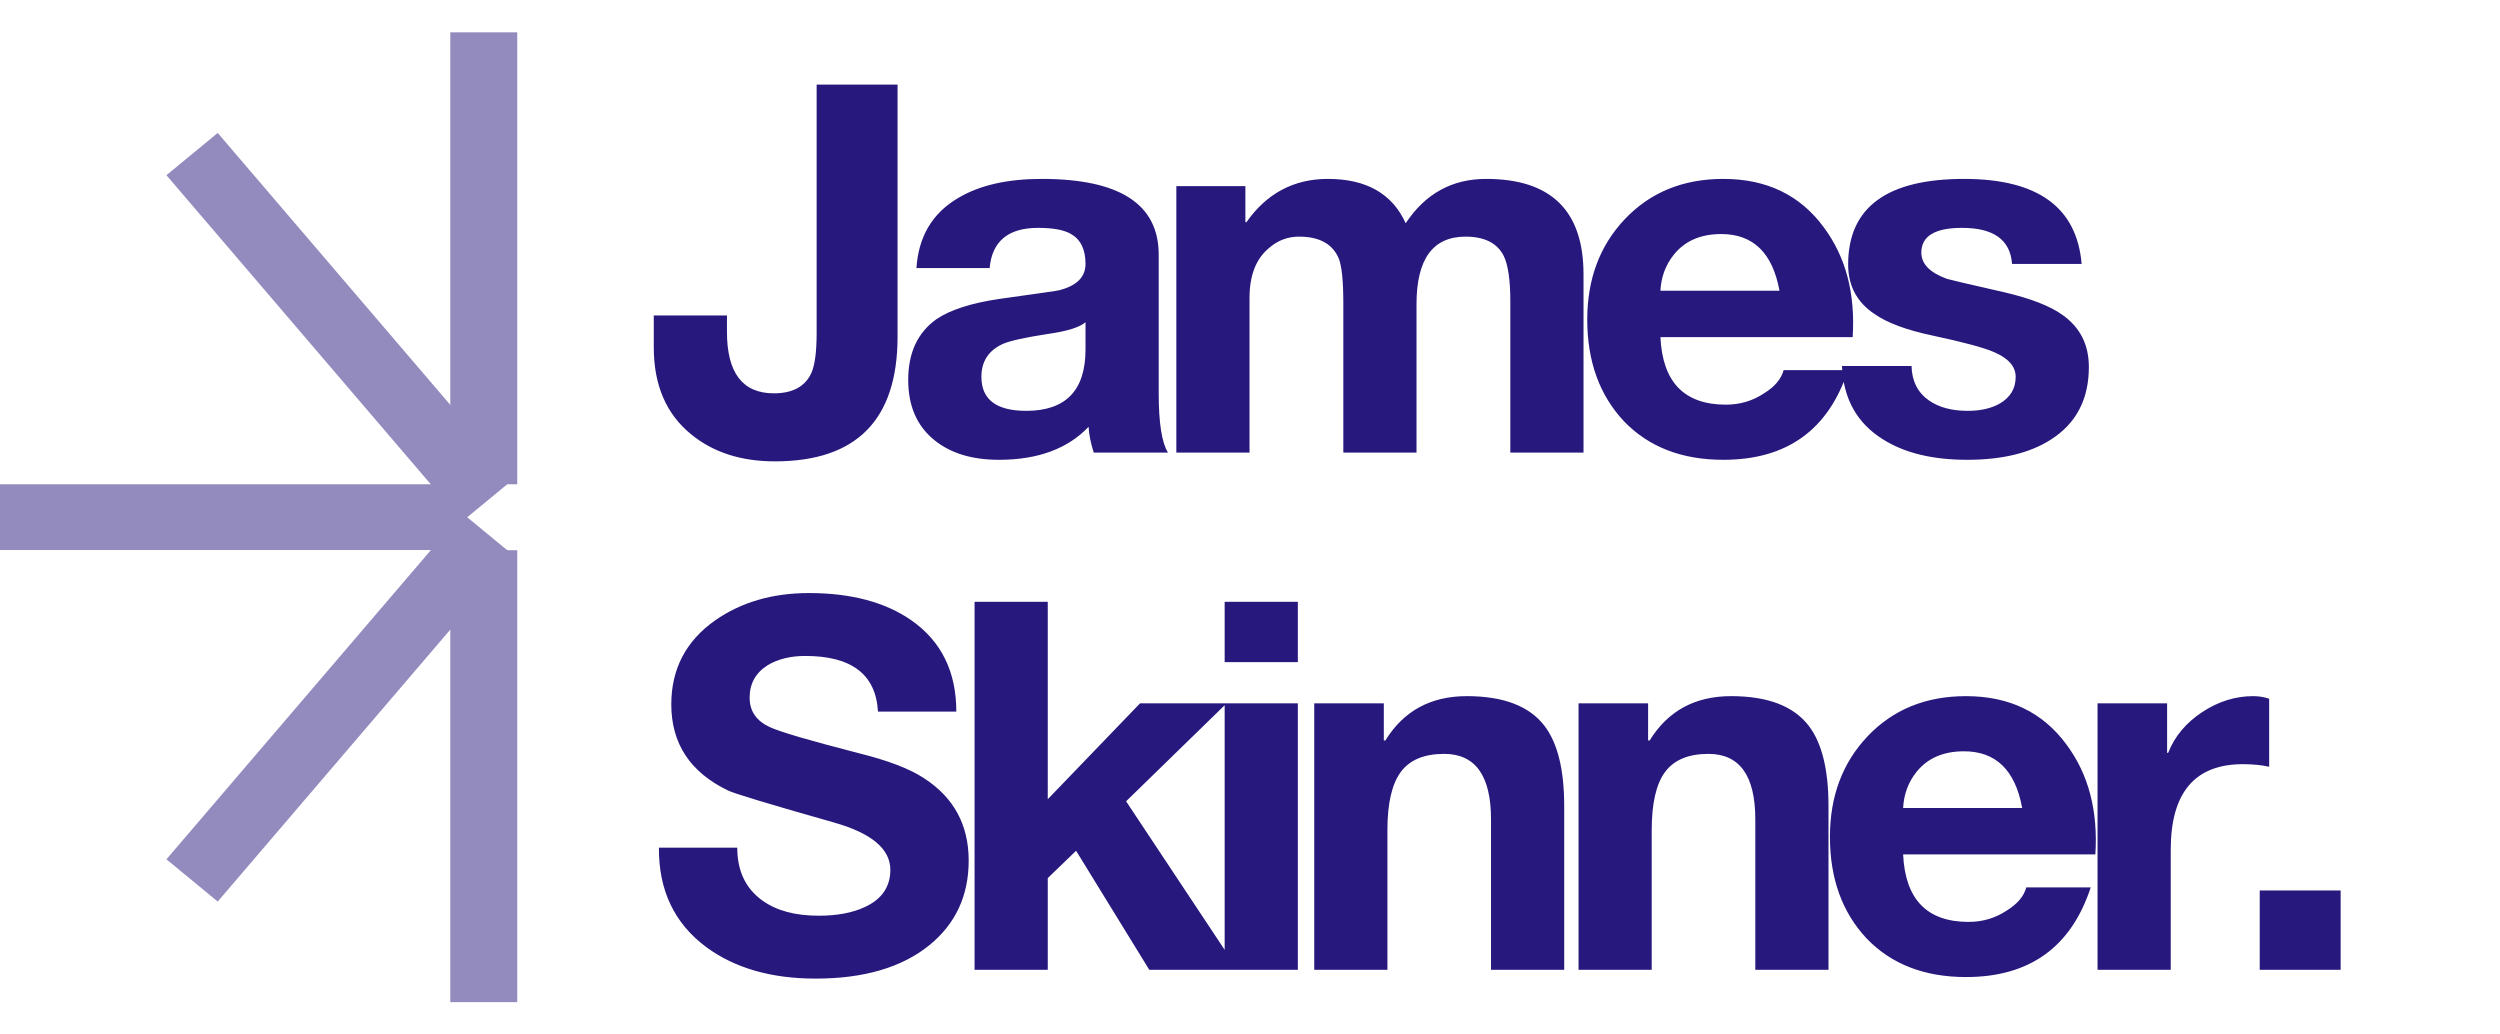
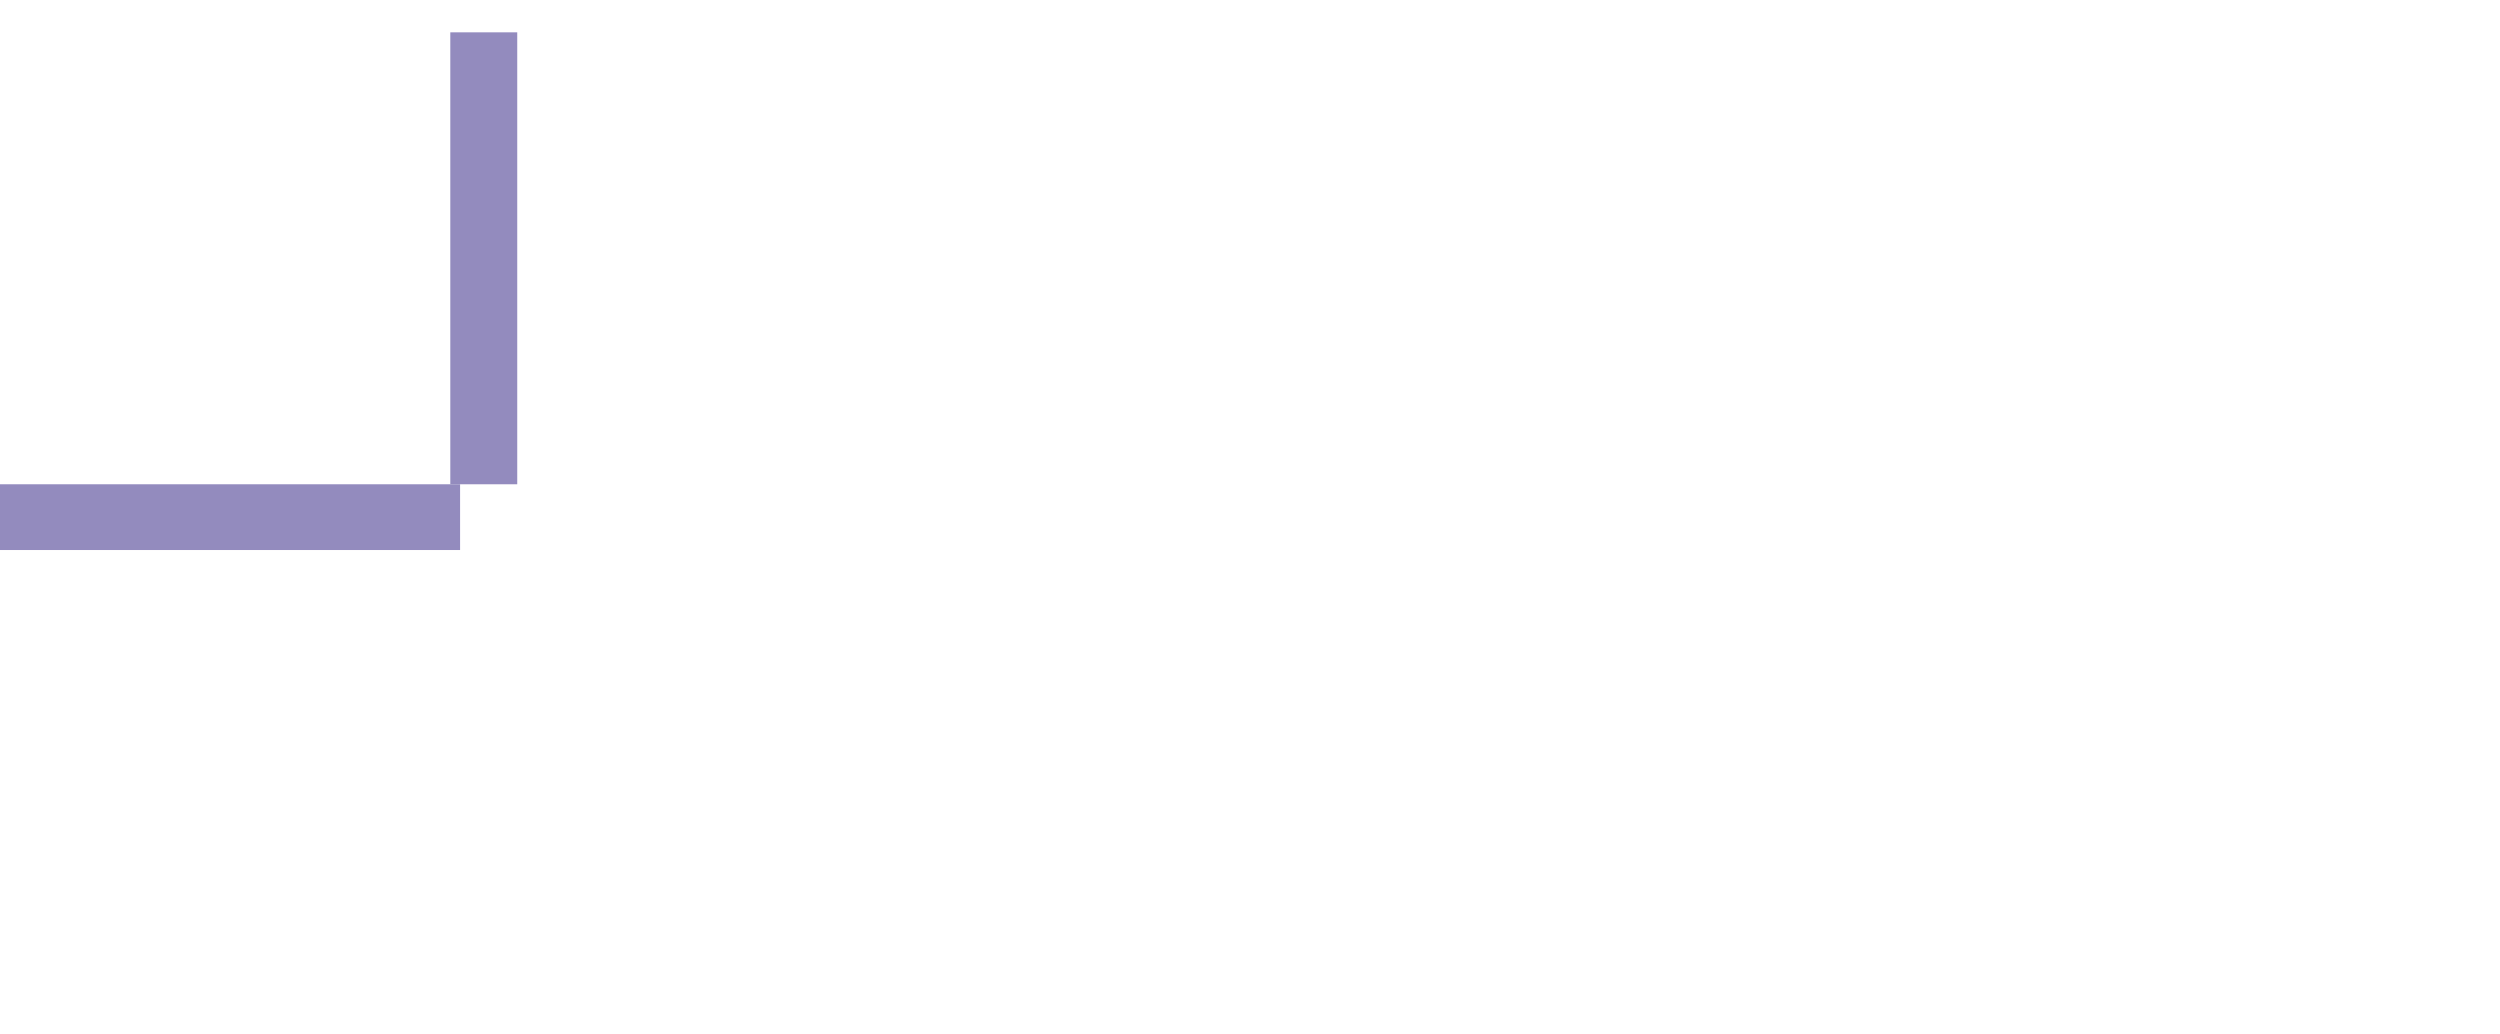
<svg xmlns="http://www.w3.org/2000/svg" width="116" height="48" viewBox="0 0 116 48" fill="none">
  <g opacity="0.5">
    <rect x="20.894" y="1.5" width="3.106" height="20.97" fill="#27187E" />
-     <rect width="3.106" height="20.97" transform="matrix(1 0 0 -1 20.894 46.5)" fill="#27187E" />
-     <rect width="3.083" height="21.127" transform="matrix(0.772 -0.636 0.65 0.76 7.722 8.129)" fill="#27187E" />
-     <rect width="3.083" height="21.127" transform="matrix(0.772 0.636 0.65 -0.76 7.722 39.872)" fill="#27187E" />
    <rect width="3.051" height="21.348" transform="matrix(0 1 1 0 0 22.47)" fill="#27187E" />
  </g>
-   <path d="M41.647 3.925V15.619C41.647 19.477 39.749 21.407 35.955 21.407C34.392 21.407 33.101 20.992 32.081 20.163C30.917 19.222 30.335 17.875 30.335 16.121V14.639H33.731V15.404C33.731 17.301 34.456 18.25 35.907 18.25C36.784 18.25 37.366 17.931 37.653 17.293C37.812 16.927 37.892 16.313 37.892 15.452V3.925H41.647ZM50.368 16.217V14.95C50.096 15.189 49.507 15.372 48.598 15.499C47.562 15.659 46.876 15.81 46.541 15.954C45.871 16.257 45.537 16.767 45.537 17.485C45.537 18.537 46.23 19.063 47.617 19.063C49.451 19.063 50.368 18.114 50.368 16.217ZM45.919 12.438H42.523C42.619 10.972 43.265 9.887 44.461 9.186C45.449 8.596 46.74 8.301 48.335 8.301C51.954 8.301 53.764 9.473 53.764 11.817V18.25C53.764 19.621 53.907 20.538 54.194 21H50.75C50.607 20.554 50.527 20.155 50.511 19.804C49.538 20.825 48.151 21.335 46.35 21.335C45.106 21.335 44.11 21.032 43.361 20.426C42.547 19.772 42.141 18.84 42.141 17.628C42.141 16.369 42.579 15.428 43.456 14.806C44.094 14.376 45.058 14.065 46.35 13.873C48.183 13.618 49.116 13.483 49.148 13.467C49.961 13.259 50.368 12.853 50.368 12.247C50.368 11.578 50.144 11.115 49.698 10.86C49.379 10.669 48.869 10.573 48.167 10.573C46.78 10.573 46.031 11.195 45.919 12.438ZM54.582 21V8.636H57.786V10.31H57.834C58.775 8.971 60.035 8.301 61.613 8.301C63.398 8.301 64.602 8.987 65.224 10.358C66.133 8.987 67.376 8.301 68.955 8.301C71.968 8.301 73.475 9.776 73.475 12.725V21H70.079V13.993C70.079 12.989 69.975 12.279 69.768 11.864C69.465 11.275 68.875 10.98 67.998 10.98C66.484 10.98 65.726 12.024 65.726 14.113V21H62.33V14.065C62.33 13.028 62.258 12.335 62.115 11.984C61.828 11.314 61.214 10.98 60.274 10.98C59.748 10.98 59.285 11.155 58.886 11.506C58.281 12 57.978 12.773 57.978 13.825V21H54.582ZM85.964 15.643H77.044C77.14 17.732 78.152 18.776 80.081 18.776C80.735 18.776 81.325 18.601 81.851 18.25C82.345 17.947 82.648 17.588 82.76 17.174H85.749C84.84 19.948 82.911 21.335 79.962 21.335C78.032 21.335 76.494 20.737 75.346 19.541C74.214 18.329 73.648 16.759 73.648 14.83C73.648 12.949 74.23 11.394 75.394 10.166C76.574 8.923 78.096 8.301 79.962 8.301C81.971 8.301 83.525 9.05 84.625 10.549C85.645 11.92 86.092 13.618 85.964 15.643ZM77.044 13.491H82.568C82.249 11.737 81.349 10.86 79.866 10.86C78.909 10.86 78.176 11.179 77.666 11.817C77.283 12.295 77.076 12.853 77.044 13.491ZM85.467 16.982H88.696C88.712 17.684 88.983 18.218 89.509 18.585C89.971 18.904 90.569 19.063 91.303 19.063C91.892 19.063 92.387 18.951 92.785 18.728C93.28 18.441 93.527 18.027 93.527 17.485C93.527 17.006 93.192 16.624 92.522 16.337C92.044 16.129 91.095 15.874 89.676 15.571C88.465 15.316 87.564 14.981 86.974 14.567C86.161 14.025 85.754 13.259 85.754 12.271C85.754 9.624 87.548 8.301 91.135 8.301C94.547 8.301 96.365 9.616 96.588 12.247H93.359C93.28 11.131 92.506 10.573 91.04 10.573C89.78 10.573 89.15 10.956 89.15 11.721C89.15 12.247 89.549 12.654 90.346 12.941C90.442 12.973 91.326 13.18 93.001 13.562C94.228 13.849 95.129 14.2 95.703 14.615C96.516 15.189 96.923 15.994 96.923 17.03C96.923 18.529 96.333 19.653 95.153 20.402C94.18 21.024 92.889 21.335 91.279 21.335C89.668 21.335 88.361 21.016 87.357 20.378C86.161 19.629 85.531 18.497 85.467 16.982ZM30.574 39.332H34.209C34.209 40.4 34.592 41.214 35.357 41.772C36.011 42.25 36.888 42.489 37.988 42.489C38.849 42.489 39.566 42.353 40.14 42.082C40.921 41.716 41.312 41.142 41.312 40.361C41.312 39.388 40.435 38.654 38.681 38.16C35.652 37.299 34.018 36.805 33.779 36.678C32.025 35.833 31.148 34.501 31.148 32.684C31.148 31.042 31.826 29.742 33.181 28.786C34.392 27.941 35.843 27.518 37.533 27.518C39.494 27.518 41.081 27.941 42.292 28.786C43.679 29.758 44.373 31.169 44.373 33.019H40.738C40.642 31.297 39.518 30.436 37.366 30.436C36.68 30.436 36.098 30.579 35.62 30.866C35.062 31.217 34.783 31.719 34.783 32.373C34.783 32.995 35.094 33.449 35.716 33.736C36.194 33.959 37.581 34.366 39.877 34.956C41.216 35.291 42.213 35.673 42.866 36.104C44.253 36.996 44.947 38.272 44.947 39.93C44.947 41.556 44.341 42.864 43.129 43.852C41.854 44.888 40.092 45.407 37.844 45.407C35.787 45.407 34.097 44.92 32.774 43.948C31.291 42.848 30.558 41.309 30.574 39.332ZM45.22 45V27.925H48.616V37.084L52.897 32.636H56.914L52.251 37.18L57.44 45H53.327L49.931 39.476L48.616 40.743V45H45.22ZM56.824 45V32.636H60.22V45H56.824ZM60.22 27.925V30.723H56.824V27.925H60.22ZM60.981 45V32.636H64.209V34.358H64.281C65.126 32.987 66.385 32.301 68.059 32.301C69.765 32.301 70.969 32.764 71.671 33.688C72.276 34.485 72.579 35.721 72.579 37.395V45H69.183V38.017C69.183 35.992 68.458 34.98 67.007 34.98C66.082 34.98 65.413 35.259 64.998 35.817C64.584 36.375 64.376 37.276 64.376 38.519V45H60.981ZM73.244 45V32.636H76.472V34.358H76.544C77.389 32.987 78.648 32.301 80.322 32.301C82.028 32.301 83.232 32.764 83.934 33.688C84.539 34.485 84.842 35.721 84.842 37.395V45H81.446V38.017C81.446 35.992 80.721 34.98 79.27 34.98C78.345 34.98 77.676 35.259 77.261 35.817C76.847 36.375 76.639 37.276 76.639 38.519V45H73.244ZM97.225 39.643H88.305C88.4 41.732 89.413 42.776 91.342 42.776C91.996 42.776 92.585 42.6 93.112 42.25C93.606 41.947 93.909 41.588 94.02 41.174H97.01C96.101 43.948 94.172 45.335 91.222 45.335C89.293 45.335 87.755 44.737 86.607 43.541C85.475 42.33 84.909 40.759 84.909 38.83C84.909 36.949 85.491 35.394 86.654 34.166C87.834 32.923 89.357 32.301 91.222 32.301C93.231 32.301 94.786 33.05 95.886 34.549C96.906 35.92 97.353 37.618 97.225 39.643ZM88.305 37.491H93.829C93.51 35.737 92.609 34.86 91.127 34.86C90.17 34.86 89.437 35.179 88.926 35.817C88.544 36.295 88.337 36.853 88.305 37.491ZM97.326 45V32.636H100.554V34.932H100.602C100.905 34.166 101.431 33.537 102.181 33.042C102.93 32.548 103.719 32.301 104.548 32.301C104.803 32.301 105.05 32.341 105.289 32.421V35.578C104.939 35.498 104.532 35.458 104.07 35.458C101.838 35.458 100.722 36.781 100.722 39.428V45H97.326ZM104.851 45V41.317H108.606V45H104.851Z" fill="#27187E" />
</svg>